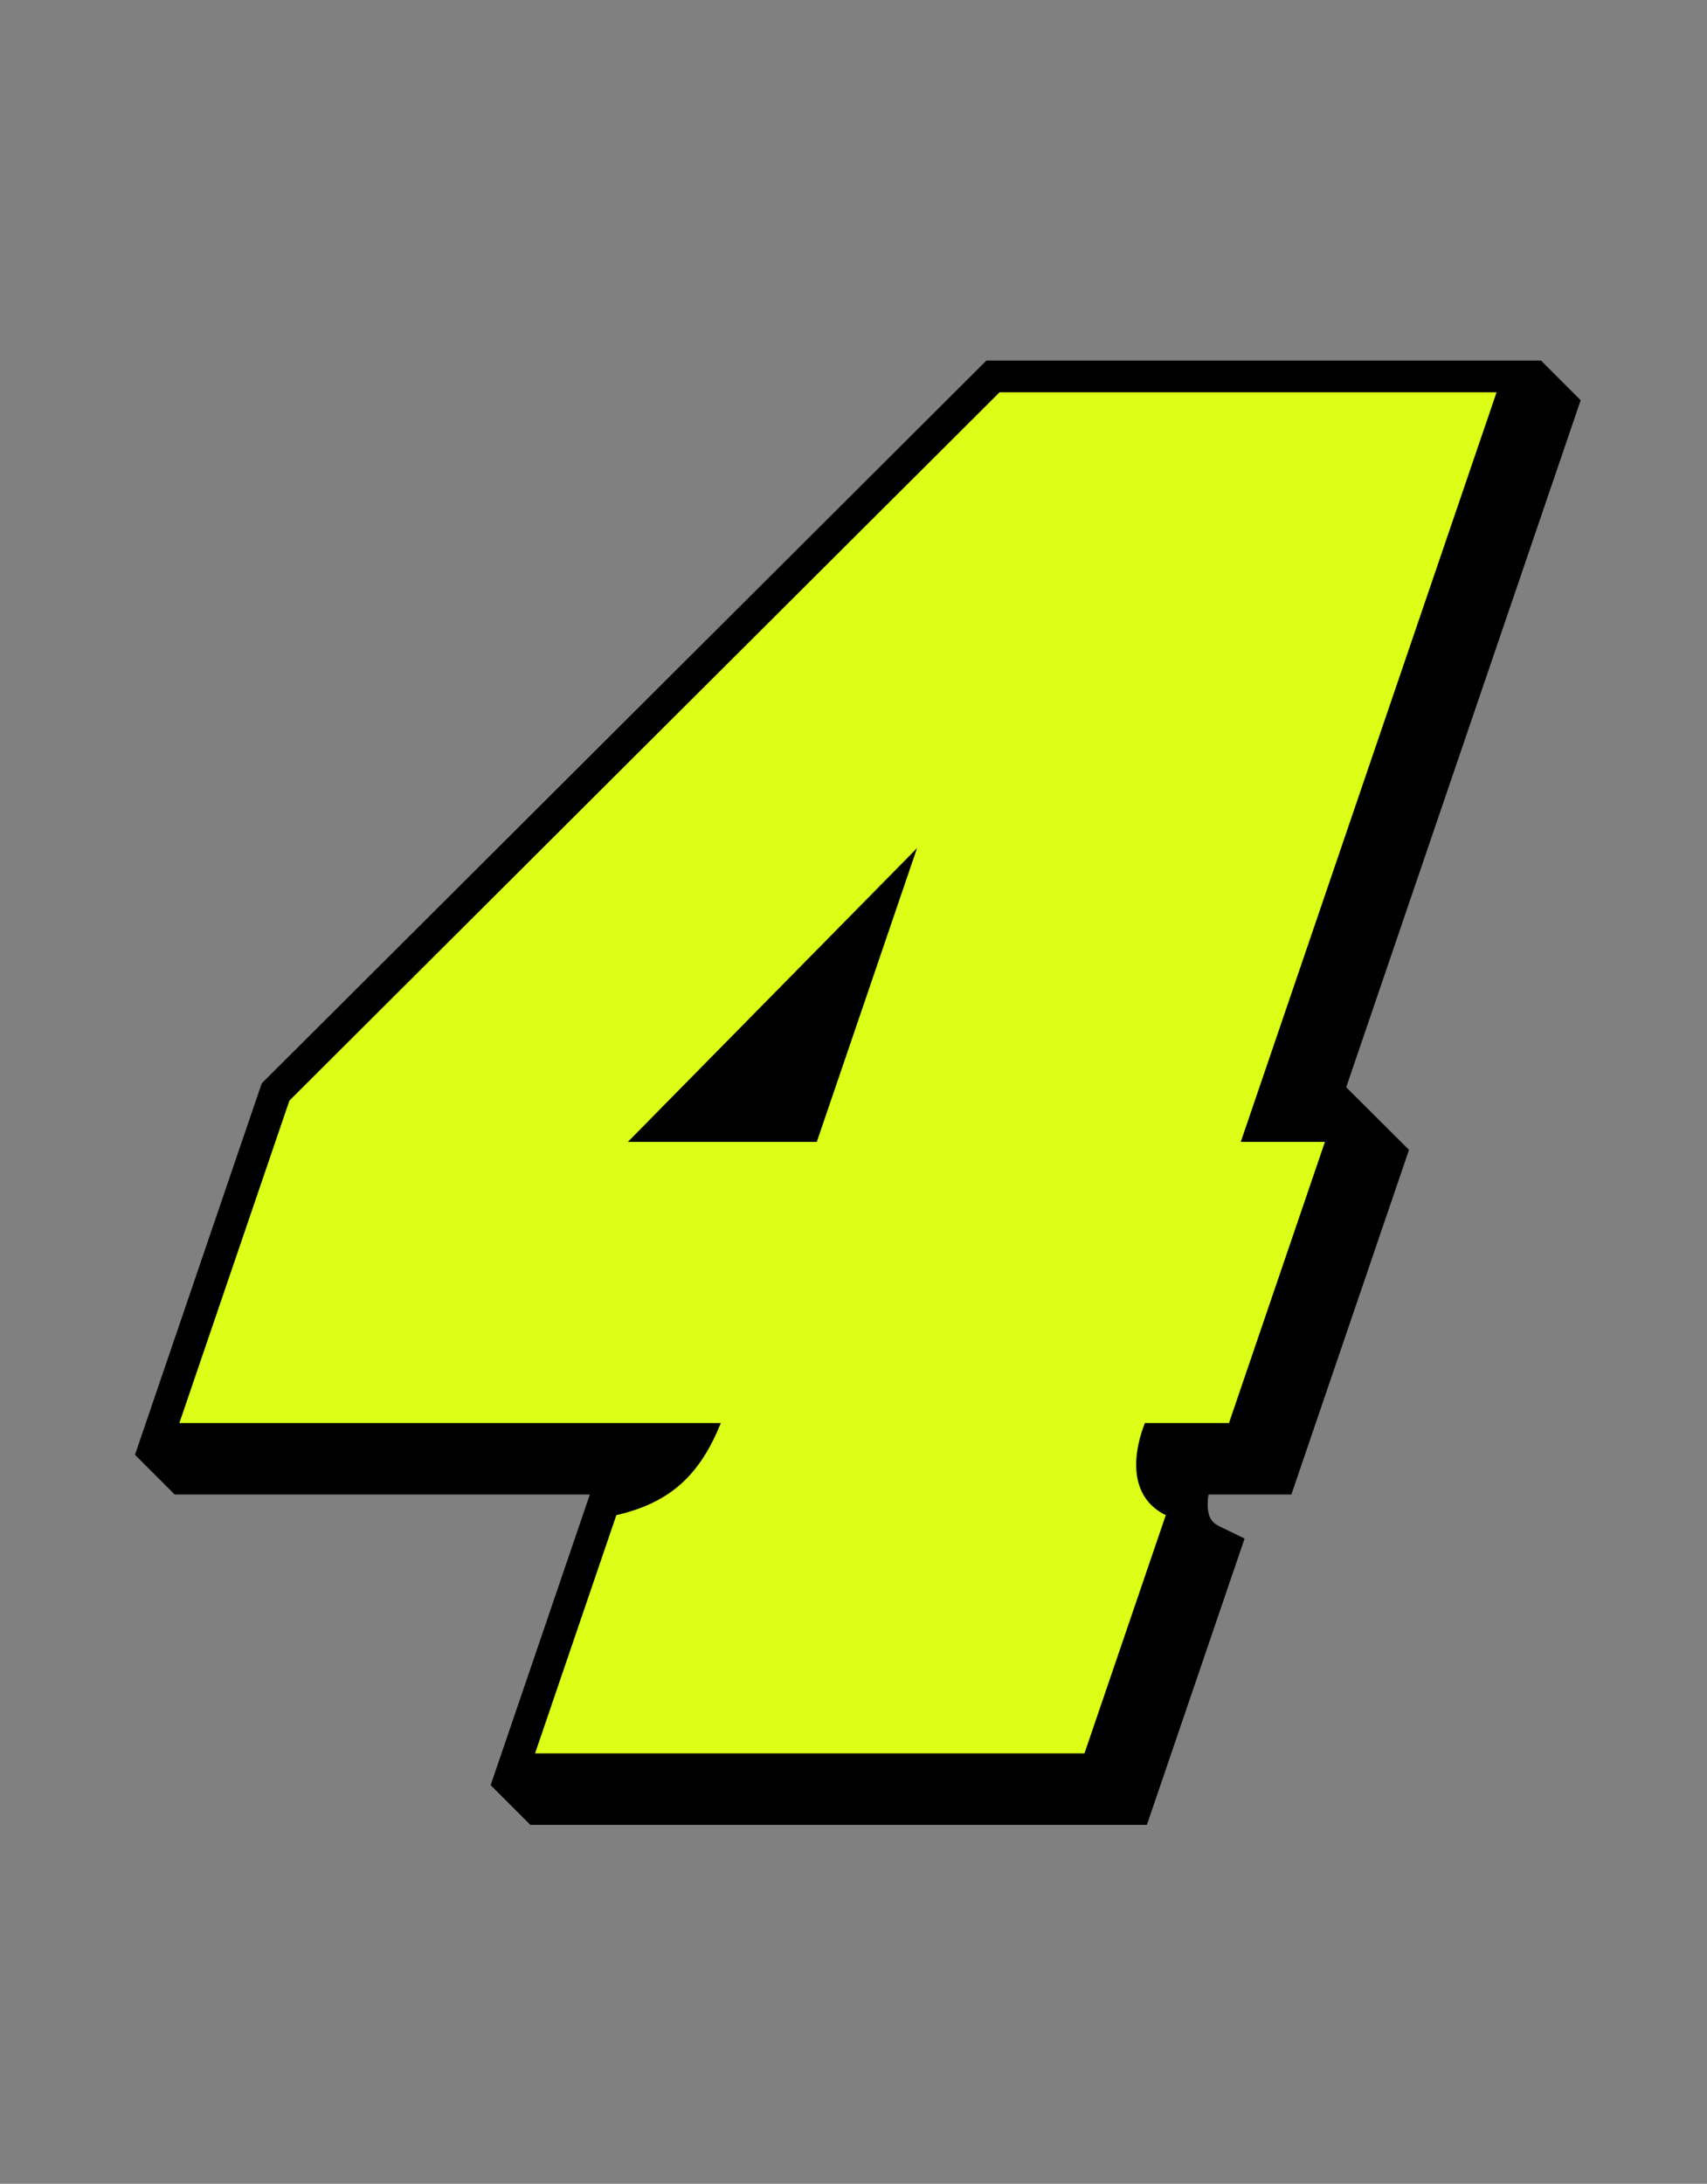
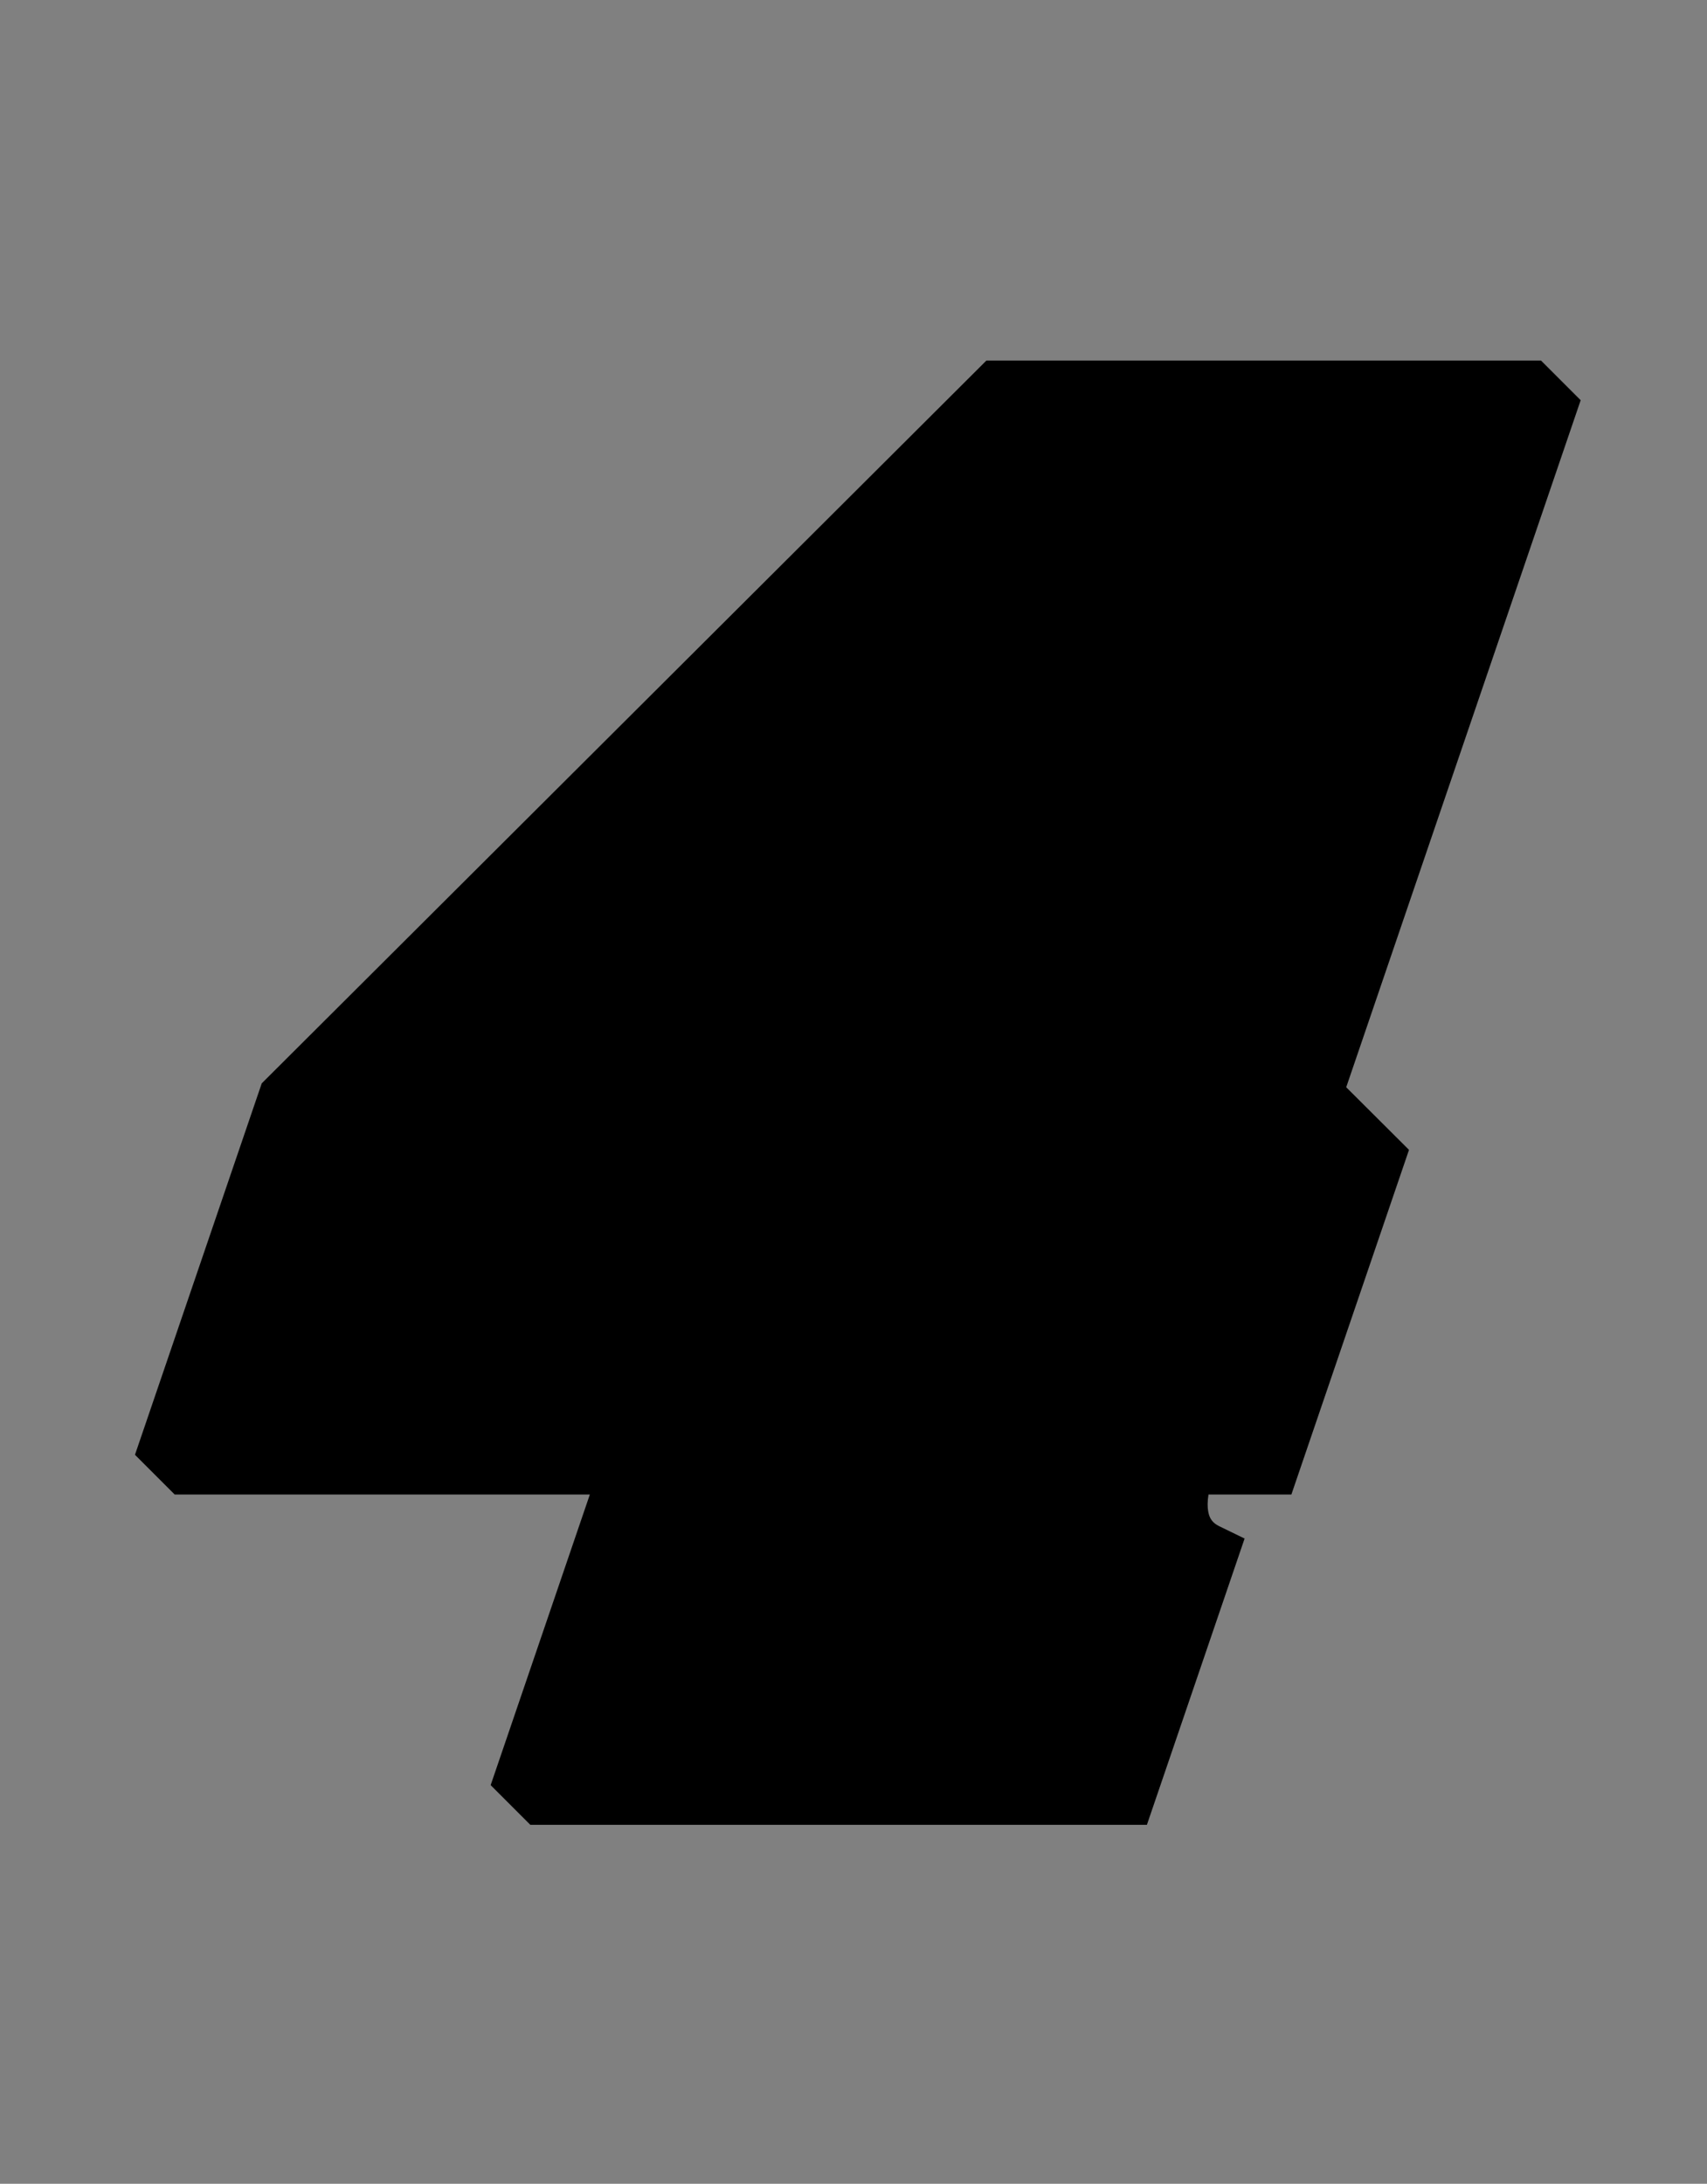
<svg xmlns="http://www.w3.org/2000/svg" width="215" height="275" viewBox="0 0 215 275" fill="none">
  <rect x="0" y="0" width="215" height="275" fill="#808080" stroke="none" />
  <path fill-rule="evenodd" clip-rule="evenodd" d="M194.089 45.4L199.089 50.4L169.558 136.915L177.467 144.8L162.653 188.2H152.212C152.069 189.084 152.076 189.815 152.183 190.38C152.345 191.235 152.724 191.786 153.58 192.202L156.76 193.747L144.454 229.8H66.8L61.8 224.8L74.293 188.2H22L17 183.2L32.966 136.426L124.244 45.4H194.089Z" fill="black" />
-   <path d="M188.497 49.4L156.275 143.8H166.875L154.792 179.2H144.192C142.285 184.2 142.715 188.8 146.833 190.8L136.592 220.8H67.392L77.632 190.8C84.578 189.2 88.207 185.6 90.792 179.2H22.592L36.45 138.6L125.897 49.4H188.497ZM115.505 106.8L79.075 143.8H102.875L115.505 106.8Z" fill="#DBFF17" />
</svg>